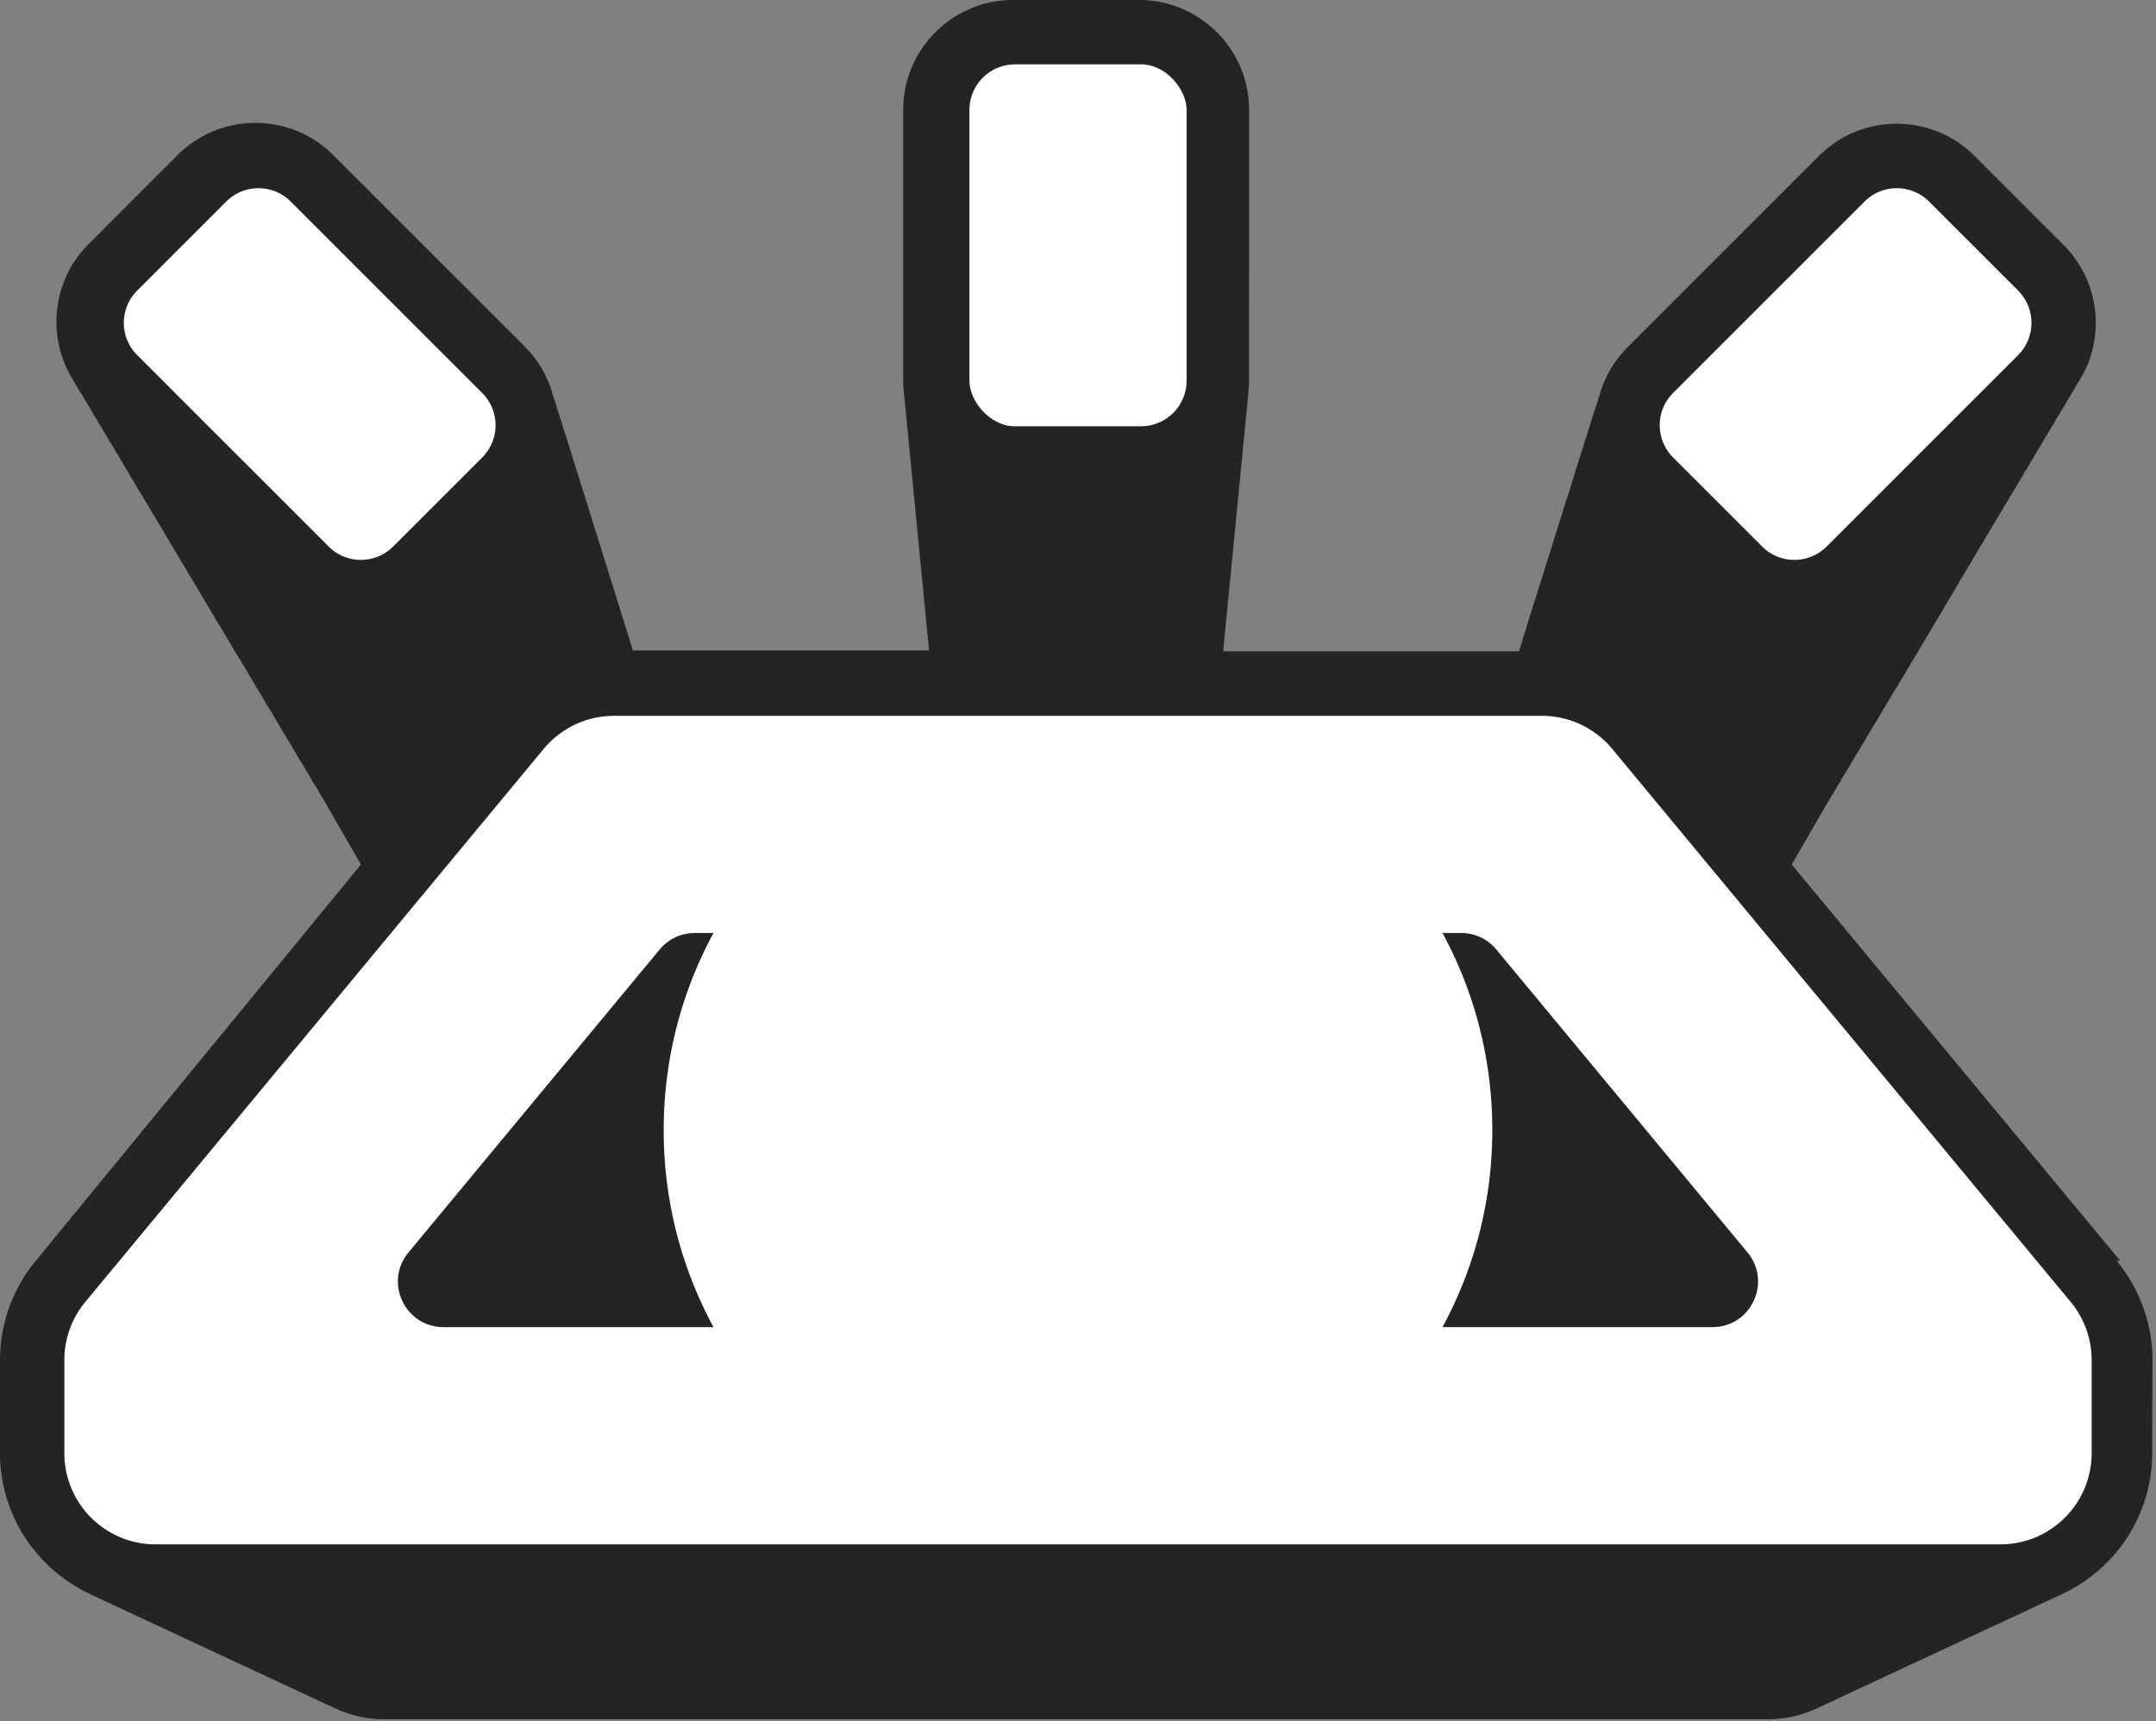
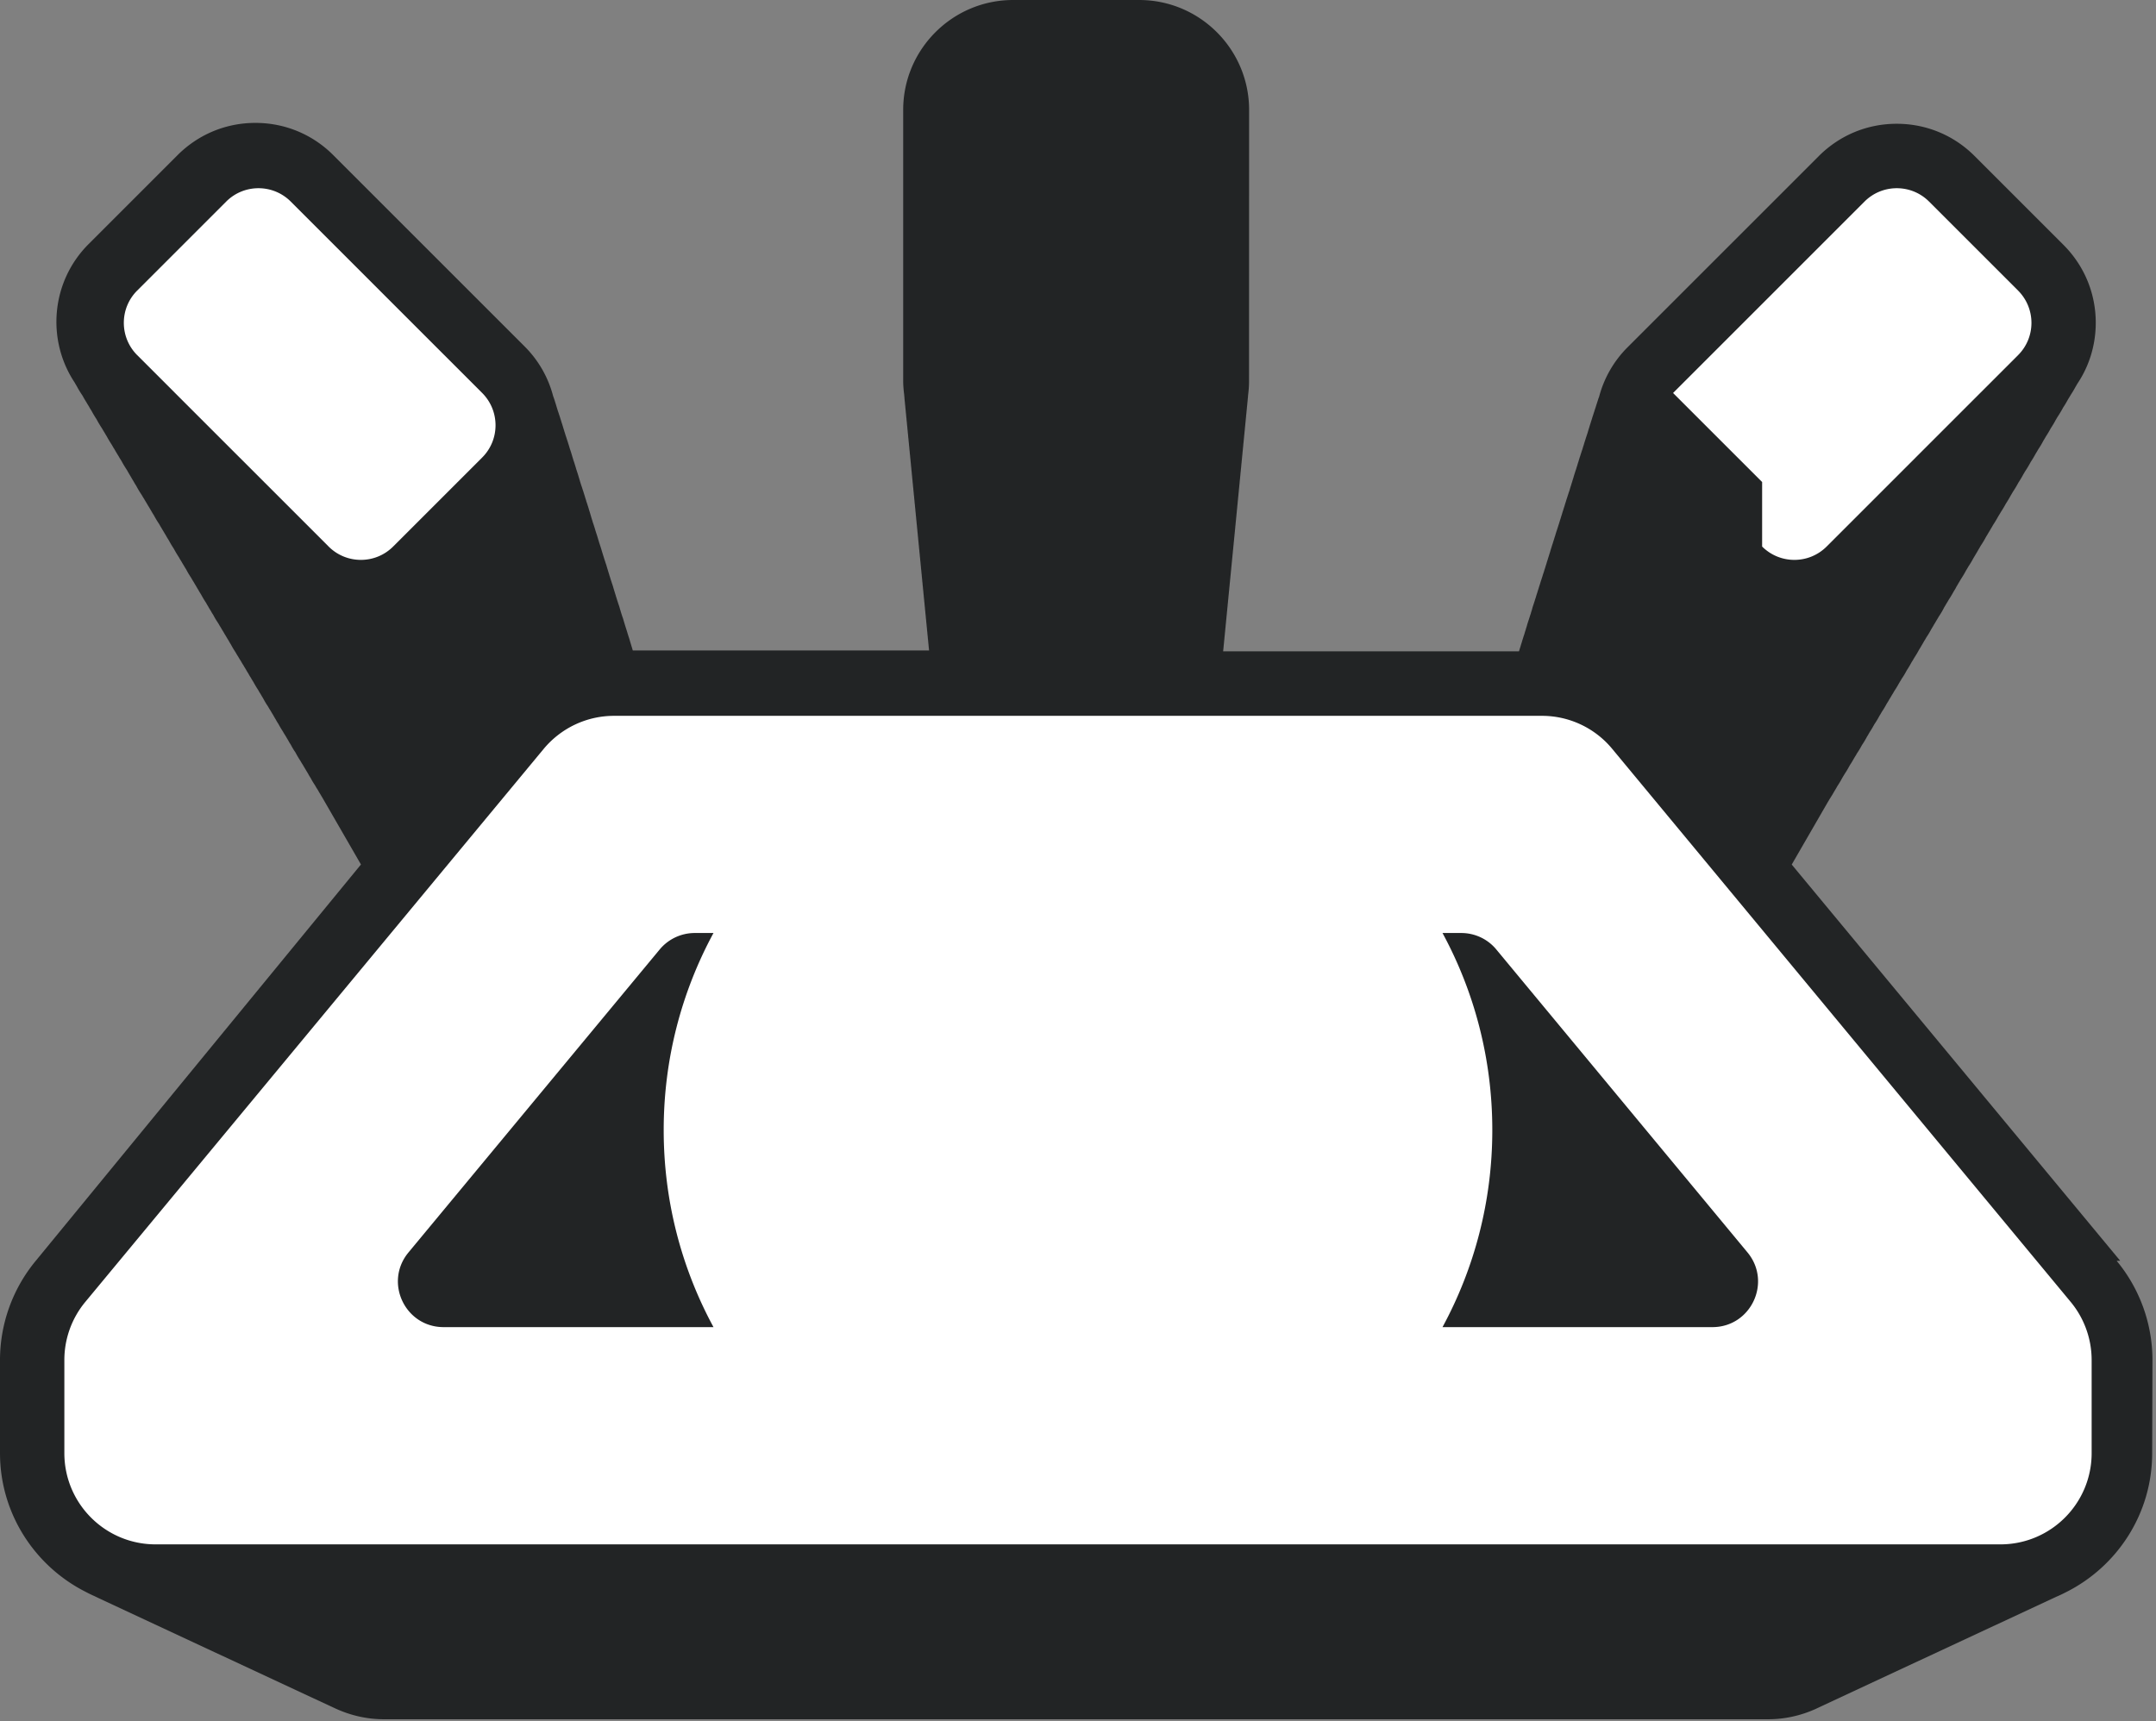
<svg xmlns="http://www.w3.org/2000/svg" id="Ebene_2" data-name="Ebene 2" viewBox="0 0 268 214">
  <rect x="0" y="0" width="268" height="214" fill="#808080" stroke="none" />
  <defs>
    <style>.cls-2{fill:#fff}</style>
  </defs>
  <g id="Ebene_1-2" data-name="Ebene 1">
    <path d="m263.55 156.75-40.83-49.26 4.51-7.81c.09-.13.16-.27.24-.4.19-.29.37-.59.54-.89.11-.18.22-.36.32-.54.02-.04.04-.07.06-.11.2-.3.39-.61.56-.93.03-.05.05-.09.08-.14.1-.16.19-.32.29-.48.2-.3.39-.62.56-.94.02-.03.04-.06.05-.09.2-.3.38-.6.55-.91.11-.18.23-.36.33-.55.02-.03.03-.06.05-.08.21-.31.4-.63.57-.95.02-.03.03-.05.05-.08.21-.31.4-.63.57-.95.02-.04.05-.08.07-.12.1-.15.19-.32.28-.48.21-.31.4-.64.58-.97a.21.21 0 0 1 .04-.06c.21-.32.41-.64.58-.97.02-.03.04-.07.06-.1.1-.15.19-.32.28-.47.21-.31.4-.63.57-.95.11-.18.23-.36.33-.55.02-.03.03-.06.05-.08.11-.17.21-.35.31-.52.1-.15.19-.31.28-.47.21-.31.4-.63.58-.96.11-.18.23-.37.33-.55 0-.01.01-.02.02-.03.22-.32.42-.66.6-1 0 0 0-.02.01-.02.22-.33.42-.67.6-1.01a.21.21 0 0 1 .04-.06c.1-.15.19-.31.28-.47.21-.32.41-.65.59-.99.1-.17.22-.34.31-.52.11-.18.22-.36.32-.55 0-.02.02-.03.03-.05.1-.15.19-.31.28-.47.22-.32.42-.66.6-1 .11-.18.23-.37.33-.56 0 0 .01-.02.02-.03.11-.17.21-.35.31-.52.1-.15.19-.32.28-.47.23-.34.44-.69.62-1.05 0 0 0-.02.01-.03.11-.17.21-.34.31-.52.1-.15.19-.31.28-.47.22-.33.43-.68.62-1.03.11-.18.23-.36.32-.55v-.01c.11-.17.2-.34.3-.51.1-.15.19-.32.28-.47.23-.35.45-.71.64-1.08.1-.15.19-.31.28-.47.23-.34.44-.69.63-1.05.1-.17.21-.34.31-.52.11-.18.22-.36.32-.55.1-.15.18-.31.27-.46.23-.35.45-.7.64-1.07.1-.17.21-.34.31-.52.11-.18.22-.35.32-.54.1-.15.18-.3.27-.46.23-.35.45-.71.65-1.08.11-.18.22-.35.32-.53.22-.34.43-.68.62-1.04.22-.34.43-.68.62-1.04.09-.14.17-.29.26-.44.24-.36.47-.74.67-1.12.22-.34.43-.68.62-1.04.09-.14.16-.28.25-.42.25-.37.47-.75.68-1.14.22-.33.42-.67.61-1.02.11-.18.22-.35.32-.54.22-.33.43-.67.61-1.02.1-.18.22-.35.31-.53.22-.34.43-.68.62-1.04.22-.34.43-.68.62-1.04.08-.13.15-.26.23-.39.25-.38.49-.77.7-1.17.22-.33.42-.67.61-1.02.11-.18.22-.35.32-.53.22-.34.43-.68.62-1.04.08-.12.14-.24.21-.36 1.5-2.23 2.3-4.85 2.3-7.6 0-3.65-1.42-7.08-4-9.67l-11.07-11.07c-2.58-2.58-6.01-4-9.67-4s-7.08 1.42-9.67 4l-23.8 23.8a13.576 13.576 0 0 0-3.52 6.12c-.04.12-.09.23-.12.34-.05.17-.11.33-.16.5-.06.17-.11.34-.16.51-.05.14-.1.28-.14.42-.06.19-.12.37-.18.56-.06.17-.11.34-.16.51-.06.17-.11.34-.16.51-.06.17-.11.34-.16.51-.07.21-.13.42-.19.63l-.12.36c-.06.18-.12.37-.18.56-.07.21-.13.41-.19.62-.05.15-.1.3-.14.45-.04.14-.1.28-.14.42-.06.19-.12.37-.18.56-.07.2-.13.41-.19.61-.05.15-.1.3-.14.46-.06.17-.11.34-.16.51-.05.14-.1.28-.14.42-.07.22-.14.44-.2.66-.05.15-.1.3-.14.46-.06.17-.11.34-.16.51-.06.17-.11.34-.16.52-.04.14-.1.28-.14.42-.06.19-.12.37-.18.56-.06.17-.11.34-.16.51-.06.17-.11.34-.16.52-.06.17-.11.33-.16.5-.06.17-.11.34-.16.52-.06.17-.11.34-.16.51-.07.2-.13.41-.19.61-.04.12-.08.24-.12.37-.06.19-.12.37-.18.56-.07.2-.13.41-.19.61-.05.15-.1.3-.14.45-.06.17-.11.34-.16.51-.05.14-.1.28-.14.43-.07.22-.14.44-.2.66-.05.15-.1.3-.14.45-.06.17-.11.34-.16.51-.06.17-.11.34-.16.52-.06.17-.11.34-.16.51-.06.17-.11.34-.16.51-.05.14-.1.28-.14.43-.06.19-.12.37-.18.56-.06.17-.11.34-.16.51-.06.17-.11.34-.16.51-.06.17-.11.34-.16.51-.07.2-.13.4-.19.61-.04.13-.09.25-.12.38-.06.18-.12.37-.18.55-.07.2-.13.4-.18.61-.05.15-.1.3-.14.46-.05.14-.1.29-.14.43-.06.18-.12.37-.18.55-.07.2-.13.4-.18.6-.05.15-.1.3-.14.46-.06.17-.11.34-.16.52-.05.14-.1.29-.14.43-.07.21-.14.43-.2.65-.05.15-.1.3-.14.46-.06.17-.11.34-.16.51 0 .03-.02.06-.03.08h-36.77c0-.06.02-.13.02-.2.02-.17.04-.35.05-.52.02-.17.04-.34.05-.51.02-.17.04-.34.05-.51.02-.17.04-.34.05-.51.02-.17.04-.34.05-.51.02-.17.04-.34.05-.51.02-.17.04-.34.05-.51.02-.17.04-.35.05-.52.02-.17.04-.33.05-.5.02-.17.04-.35.05-.52.02-.17.04-.34.05-.51.02-.17.04-.34.05-.51.02-.17.04-.34.05-.51.02-.17.04-.34.05-.51.02-.17.04-.34.05-.51.02-.17.04-.34.05-.51.02-.17.04-.34.05-.51.02-.17.04-.34.05-.51.02-.17.04-.34.05-.51.02-.17.04-.34.05-.51.02-.17.04-.34.05-.51.02-.17.04-.34.05-.51.02-.17.04-.34.05-.51.02-.17.04-.34.05-.51.02-.17.04-.34.05-.51.02-.17.04-.34.05-.51.02-.17.04-.34.05-.51.02-.17.04-.34.05-.51.02-.17.04-.34.05-.51.02-.17.04-.34.05-.51.02-.17.04-.34.05-.51.02-.17.04-.34.05-.51.02-.17.04-.34.05-.51.02-.17.04-.34.05-.52.02-.17.04-.33.05-.5.02-.17.04-.34.05-.52.02-.17.04-.34.05-.51.02-.17.04-.34.05-.51.02-.17.04-.34.05-.51.02-.17.04-.34.05-.51.02-.17.04-.34.05-.52.02-.17.04-.33.05-.5.02-.17.04-.35.05-.52.02-.17.04-.33.05-.5.02-.17.04-.34.05-.52.02-.17.04-.34.05-.51.02-.17.04-.34.05-.51.02-.17.04-.34.05-.51.02-.17.04-.34.05-.51.02-.17.04-.34.05-.52.02-.17.04-.33.05-.5.02-.17.04-.35.05-.52.02-.17.04-.33.05-.5.02-.17.04-.34.05-.52.02-.17.04-.34.05-.51.02-.17.04-.34.05-.51.02-.17.04-.34.05-.52.02-.17.04-.33.05-.5.02-.17.04-.35.05-.52.02-.17.04-.33.05-.5.02-.17.04-.35.05-.52.02-.15.03-.3.04-.45.07-.56.12-1.14.12-1.72V13.67C155.27 6.13 149.14 0 141.6 0h-15.66c-7.54 0-13.67 6.13-13.67 13.67v33.66c0 .58.05 1.15.12 1.71.01.15.03.31.04.46.01.17.03.34.05.51.01.17.03.34.05.51.01.18.03.35.05.52.01.17.03.34.05.5.01.18.03.35.05.52.01.17.03.34.05.5.01.18.03.35.05.52.01.17.03.34.05.51.01.17.03.34.05.51.01.18.03.35.05.52.01.17.03.34.05.5.01.18.03.35.05.52.01.17.03.34.05.5.01.18.03.35.05.52.01.17.03.34.05.5.01.17.03.35.05.52.01.17.03.35.05.52.01.17.03.34.05.5.01.18.03.35.05.52.01.17.03.34.05.5.01.18.03.35.05.52.01.17.03.34.05.5.01.18.03.35.05.52.01.17.03.34.05.5.01.17.03.35.05.52.01.17.03.34.05.51.01.17.03.34.05.51.01.17.03.35.05.52.01.17.03.34.05.5.01.18.03.35.05.52.01.17.03.34.05.5.01.17.03.35.05.52.01.17.03.34.05.51.01.17.03.34.05.51.01.17.03.35.05.52.01.17.03.34.05.5.01.18.03.35.05.52.01.17.03.34.05.5.01.17.03.35.05.52.01.17.03.34.05.51.01.17.03.34.05.51.01.17.03.34.05.51.01.17.03.34.05.51.01.17.03.35.05.52.01.17.03.34.05.5.01.18.03.35.05.52.01.17.03.34.05.5.01.17.03.35.05.52.01.17.03.34.05.51.01.17.03.34.05.51.01.17.03.34.05.51.01.17.03.34.05.51.01.17.03.34.05.51.01.17.03.34.05.51.01.17.03.34.05.51.01.17.03.34.05.51.01.17.03.34.05.51.01.17.03.34.05.51.01.17.03.34.05.51.01.17.03.34.05.51.01.17.03.34.05.51 0 .07.01.13.02.2H78.66l-.03-.09c-.04-.16-.09-.31-.14-.47l-.18-.6c-.05-.19-.11-.37-.17-.55-.04-.13-.08-.26-.12-.38-.06-.22-.13-.43-.2-.65-.04-.13-.08-.25-.12-.38l-.18-.6c-.05-.19-.11-.37-.18-.55-.04-.13-.08-.26-.12-.38l-.18-.6a6.06 6.06 0 0 0-.18-.56c-.04-.14-.09-.28-.14-.43-.05-.17-.1-.34-.16-.51-.04-.16-.09-.31-.14-.46l-.18-.6a6.06 6.06 0 0 0-.18-.56c-.04-.14-.09-.28-.14-.43-.05-.17-.1-.34-.16-.51-.04-.15-.09-.31-.14-.46l-.18-.6a6.06 6.06 0 0 0-.18-.56c-.04-.15-.09-.29-.14-.43-.05-.17-.1-.34-.16-.51-.04-.15-.09-.31-.14-.46-.06-.22-.13-.44-.2-.65-.04-.14-.09-.28-.14-.43-.04-.15-.09-.31-.14-.46-.06-.22-.13-.44-.2-.65-.04-.12-.08-.25-.12-.37-.06-.22-.13-.44-.2-.65-.04-.14-.09-.28-.14-.42-.04-.15-.09-.31-.14-.46l-.18-.61c-.05-.18-.11-.35-.16-.52-.05-.18-.11-.37-.17-.55-.04-.14-.09-.28-.14-.42-.04-.16-.09-.31-.14-.46-.06-.21-.12-.41-.19-.61-.05-.19-.12-.37-.18-.56-.04-.14-.09-.28-.14-.42-.05-.17-.11-.34-.16-.52-.04-.15-.09-.31-.14-.46-.06-.22-.13-.44-.2-.65-.04-.12-.08-.24-.12-.37-.06-.22-.13-.44-.2-.66-.04-.14-.09-.28-.14-.42-.04-.15-.09-.3-.14-.46-.06-.22-.13-.44-.2-.66l-.12-.36c-.06-.21-.12-.41-.19-.62-.05-.19-.12-.37-.18-.56-.04-.14-.09-.28-.14-.42-.05-.17-.1-.34-.16-.51-.04-.16-.09-.31-.14-.46-.06-.21-.12-.41-.19-.61-.05-.17-.1-.34-.16-.51-.05-.19-.12-.38-.18-.56a4.93 4.93 0 0 0-.14-.41c-.04-.15-.09-.3-.14-.46-.06-.21-.12-.41-.19-.62-.05-.19-.12-.37-.18-.56-.03-.09-.07-.17-.09-.26-.61-2.28-1.8-4.38-3.52-6.1l-23.8-23.8c-2.58-2.58-6.01-4-9.67-4s-7.08 1.42-9.67 4L11.01 30.35c-4.67 4.67-5.25 11.91-1.73 17.21.08.15.17.29.25.43.21.4.45.79.7 1.16.08.12.14.25.22.38.1.18.21.36.32.53.09.18.21.34.31.52.09.18.21.35.31.52.19.35.39.69.61 1.02.21.4.44.78.69 1.16.09.16.18.31.28.47.09.15.17.3.27.45.21.39.44.77.68 1.14.09.16.18.32.28.47.09.15.17.31.27.46.1.18.21.35.32.53.09.18.21.34.31.51.2.38.43.75.67 1.12.09.14.16.29.25.43.1.18.21.35.31.53.1.18.21.35.31.52.09.18.21.35.31.52.2.38.42.74.66 1.1.09.15.18.31.28.46.1.17.2.35.31.52.1.17.2.35.31.52.1.16.19.33.29.49.1.18.21.36.32.53.2.37.41.73.65 1.08.09.15.17.31.27.46.1.18.21.36.32.54.1.18.21.35.31.52.09.18.21.35.31.52.19.35.39.69.61 1.02.2.37.41.73.64 1.08.09.16.18.32.28.47.1.17.2.35.31.52.1.17.2.35.31.51.19.37.41.73.64 1.08.09.16.18.32.28.47.1.17.2.35.31.52.1.19.22.38.33.56.09.18.21.35.31.52.19.35.39.69.61 1.02.09.16.18.32.28.48 0 0 0 .01.01.02.1.19.22.37.33.55.09.18.21.35.31.52.18.35.39.68.61 1.01.09.16.18.32.28.47.1.17.2.35.31.52.1.17.2.35.31.52.1.17.2.35.31.52 0 .01.02.03.03.04.1.19.21.37.32.55.18.34.38.67.59.99.09.16.18.32.29.48.1.17.2.35.31.51.01.02.02.04.04.06.1.19.21.37.33.55.09.18.21.35.31.52.09.18.2.34.31.52.09.18.2.35.31.52.09.18.21.35.31.52.18.33.37.65.58.97.09.16.18.32.28.47.1.17.2.35.31.52.02.03.03.06.05.09.18.34.37.66.59.98.09.16.18.32.29.48.1.17.2.35.31.52.02.03.04.07.06.1.1.19.21.37.32.55.09.18.2.35.31.52.17.32.36.63.56.94.09.16.18.32.29.48.02.04.04.08.07.11.1.19.21.36.32.55.09.18.2.34.31.52.17.32.35.63.56.93.02.03.03.06.05.09.17.32.36.64.56.94.09.16.18.32.29.48.1.17.2.35.31.52.1.17.2.35.31.52.03.05.05.09.08.14.1.19.21.36.32.54.16.31.35.61.54.9.09.16.18.32.29.48l.09.15c.1.19.21.36.32.54.06.12.13.22.2.34l4.79 8.3-40.42 49.27A19.383 19.383 0 0 0 0 169.09v11.57c0 7.55 4.36 14.09 10.68 17.27.34.18.69.35 1.05.51.03.01.07.03.1.05.11.05.21.1.32.15.1.05.2.1.3.14.1.05.2.1.3.14.1.05.2.1.3.14.1.05.2.1.3.14.1.05.2.1.3.14.1.04.2.1.3.14.1.05.2.1.3.14.1.05.2.1.3.14.1.04.2.1.3.14.1.05.2.1.3.14.1.05.2.1.3.14.1.05.2.1.3.14.1.05.2.1.3.14.1.05.2.1.3.14.1.05.2.1.3.14.1.05.2.1.3.14.1.05.2.1.3.14.1.05.2.1.3.14.1.05.2.1.3.14.1.05.2.1.3.14.1.05.2.1.3.14.1.05.2.1.3.14.1.05.2.1.3.14.1.05.2.1.3.14.1.05.2.1.3.14.1.05.2.1.3.14.1.05.2.1.3.14.1.05.2.1.3.14.1.04.2.1.3.14.1.05.2.1.3.14.1.05.2.1.3.14.1.05.2.1.3.14.1.05.2.1.3.14.1.05.2.1.3.14.1.05.2.1.3.14.1.05.2.1.3.14.1.05.2.1.3.14.1.05.2.1.3.14.1.05.2.1.3.14.1.05.2.1.3.14.1.05.2.1.3.14.1.05.2.1.3.14.1.05.2.1.3.14.1.05.2.1.3.14.1.05.2.1.3.14.1.05.2.1.3.14.1.05.2.1.3.14.1.05.2.1.3.14.1.05.2.1.3.14.1.05.2.1.3.14.1.04.2.1.3.14.1.05.2.1.31.14.1.05.2.1.3.14.1.05.2.1.3.14.1.05.2.1.3.14.1.05.2.1.3.14.1.05.2.1.3.14.1.05.2.1.3.14.1.05.2.1.3.14.1.05.2.1.3.14.1.05.2.1.3.14.1.05.2.1.3.14.1.05.2.1.3.14.1.05.2.1.3.14.1.05.2.1.3.14.1.05.2.1.3.14.1.05.2.1.3.14.1.05.2.1.3.14.1.05.2.1.3.14.1.05.2.1.3.14.1.05.2.1.3.14.1.05.2.1.3.14.1.05.2.1.3.14.1.05.2.1.3.14.1.05.2.1.3.14.1.05.2.1.3.14.1.05.2.1.3.14.1.05.2.1.3.14.1.05.2.1.3.14.1.05.2.1.3.14.1.05.2.1.3.14.1.05.2.1.3.14.1.05.2.1.3.14.1.05.2.1.3.14.1.05.2.1.3.14.1.05.2.1.3.14.1.05.2.1.3.14.1.05.2.1.3.14.1.05.2.1.3.14.1.05.2.1.31.14.1.05.2.1.3.14.1.05.2.1.3.14.1.05.2.1.3.14.1.05.2.1.3.14.1.05.2.1.3.14.1.05.2.1.3.14.1.05.2.1.3.14.1.05.2.1.3.14.1.05.2.1.3.14 1.81.81 3.8 1.27 5.91 1.27h171.99c2.11 0 4.1-.46 5.91-1.27.1-.04.2-.1.3-.14.1-.04.2-.1.3-.14.1-.04.2-.1.3-.14.1-.04.2-.1.3-.14.1-.04.2-.1.3-.14.1-.04.2-.1.3-.14.1-.04.2-.1.3-.14.1-.04.2-.1.3-.14.1-.04.2-.1.3-.14.1-.04.2-.1.3-.14.1-.04.2-.1.3-.14.1-.04.2-.1.3-.14.1-.04.2-.1.3-.14.1-.04.2-.1.3-.14.1-.04.2-.1.3-.14.1-.04.2-.1.3-.14.1-.04.2-.1.3-.14.1-.04.2-.1.3-.14.1-.04.2-.1.3-.14.1-.04.2-.1.3-.14.1-.04.2-.1.3-.14.1-.04.2-.1.3-.14.1-.04.2-.1.3-.14.1-.04.2-.1.3-.14.1-.04.2-.1.3-.14.1-.04.2-.1.3-.14.1-.04.2-.1.3-.14.1-.04.2-.1.3-.14.1-.04.2-.1.3-.14.1-.04.2-.1.3-.14.1-.04.2-.1.3-.14.1-.04.2-.1.3-.14.1-.04.2-.1.3-.14.1-.04.2-.1.3-.14.1-.04.2-.1.3-.14.1-.04.2-.1.3-.14.1-.04.2-.1.3-.14.1-.04.2-.1.3-.14.1-.04.2-.1.3-.14.1-.04.2-.1.3-.14.1-.04.2-.1.3-.14.1-.04.2-.1.3-.14.1-.04.2-.1.31-.14.1-.04.2-.1.3-.14.1-.04.2-.1.3-.14.1-.04.2-.1.3-.14.1-.04.2-.1.3-.14.1-.04.2-.1.3-.14.1-.04.2-.1.3-.14.1-.04.2-.1.3-.14.1-.04.2-.1.3-.14.1-.04.2-.1.3-.14.1-.04.2-.1.3-.14.1-.04.2-.1.3-.14.1-.04.2-.1.3-.14.1-.04.2-.1.3-.14.1-.04.2-.1.3-.14.1-.04.2-.1.3-.14.1-.04.2-.1.3-.14.1-.04.2-.1.3-.14.1-.04.2-.1.3-.14.1-.04.2-.1.3-.14.1-.04.2-.1.3-.14.1-.04.2-.1.3-.14.1-.04.2-.1.3-.14.1-.04.2-.1.3-.14.1-.04.2-.1.3-.14.1-.04.2-.1.3-.14.1-.04.2-.1.3-.14.1-.04.2-.1.3-.14.1-.04.2-.1.3-.14.1-.04.2-.1.3-.14.1-.04.2-.1.3-.14.1-.04.2-.1.3-.14.1-.04.2-.1.31-.14.1-.04.2-.1.3-.14.1-.04.2-.1.3-.14.1-.04.2-.1.3-.14.1-.04.2-.1.3-.14.1-.04.2-.1.3-.14.1-.04.2-.1.3-.14.1-.04.2-.1.3-.14.1-.04.2-.1.3-.14.1-.04.2-.1.3-.14.1-.04.2-.1.3-.14.1-.04.2-.1.3-.14.1-.04.2-.1.3-.14.1-.04.2-.1.3-.14.1-.04.2-.1.3-.14.1-.04.2-.1.3-.14.1-.04.2-.1.3-.14.1-.04.2-.1.3-.14.1-.04.2-.1.3-.14.1-.04.2-.1.3-.14.1-.04.2-.1.3-.14.1-.04.2-.1.3-.14.1-.04.2-.1.3-.14.1-.04.2-.1.3-.14.1-.04.2-.1.3-.14.11-.05.21-.1.32-.15.03-.01.06-.03.1-.04.36-.16.71-.33 1.06-.51 6.32-3.18 10.68-9.72 10.68-17.27V169.1c0-4.5-1.58-8.88-4.45-12.34Z" style="fill:#222425" />
-     <rect width="27" height="45" x="120.5" y="8" class="cls-2" rx="5.67" ry="5.67" />
-     <path d="M40.85 67.95c1.11 1.11 2.56 1.66 4.01 1.66s2.9-.55 4.01-1.66l11.07-11.07c2.21-2.21 2.21-5.8 0-8.02l-23.8-23.8c-1.11-1.11-2.56-1.66-4.01-1.66s-2.9.55-4.01 1.66L17.05 36.13c-2.21 2.21-2.21 5.8 0 8.02l23.8 23.8Zm178.19 0c1.11 1.11 2.56 1.66 4.01 1.66s2.9-.55 4.01-1.66l23.8-23.8c2.21-2.21 2.21-5.8 0-8.02l-11.07-11.07c-1.11-1.11-2.56-1.66-4.01-1.66s-2.9.55-4.01 1.66l-23.8 23.8c-2.21 2.21-2.21 5.8 0 8.02l11.07 11.07Zm38.35 93.91L200.4 93.1a11.32 11.32 0 0 0-8.73-4.1H76.32c-3.38 0-6.57 1.51-8.73 4.1l-56.98 68.76A11.305 11.305 0 0 0 8 169.1v11.57c0 6.26 5.08 11.34 11.34 11.34h229.32c6.26 0 11.34-5.08 11.34-11.34V169.1c0-2.64-.92-5.2-2.61-7.24ZM88.69 165H55.14c-4.8 0-7.43-5.59-4.36-9.29L82 118.05a5.673 5.673 0 0 1 4.36-2.05h2.33c-3.95 7.29-6.19 15.63-6.19 24.5s2.24 17.21 6.19 24.5Zm124.17 0h-33.55c3.95-7.29 6.19-15.63 6.19-24.5s-2.24-17.21-6.19-24.5h2.33c1.69 0 3.29.75 4.36 2.05l31.22 37.66c3.06 3.7.44 9.29-4.36 9.29Z" class="cls-2" />
+     <path d="M40.85 67.95c1.11 1.11 2.56 1.66 4.01 1.66s2.9-.55 4.01-1.66l11.07-11.07c2.21-2.21 2.21-5.8 0-8.02l-23.8-23.8c-1.11-1.11-2.56-1.66-4.01-1.66s-2.9.55-4.01 1.66L17.05 36.13c-2.21 2.21-2.21 5.8 0 8.02l23.8 23.8Zm178.19 0c1.11 1.11 2.56 1.66 4.01 1.66s2.9-.55 4.01-1.66l23.8-23.8c2.21-2.21 2.21-5.8 0-8.02l-11.07-11.07c-1.11-1.11-2.56-1.66-4.01-1.66s-2.9.55-4.01 1.66l-23.8 23.8l11.07 11.07Zm38.35 93.91L200.4 93.1a11.32 11.32 0 0 0-8.73-4.1H76.32c-3.38 0-6.57 1.51-8.73 4.1l-56.98 68.76A11.305 11.305 0 0 0 8 169.1v11.57c0 6.26 5.08 11.34 11.34 11.34h229.32c6.26 0 11.34-5.08 11.34-11.34V169.1c0-2.64-.92-5.2-2.61-7.24ZM88.69 165H55.14c-4.8 0-7.43-5.59-4.36-9.29L82 118.05a5.673 5.673 0 0 1 4.36-2.05h2.33c-3.95 7.29-6.19 15.63-6.19 24.5s2.24 17.21 6.19 24.5Zm124.17 0h-33.55c3.95-7.29 6.19-15.63 6.19-24.5s-2.24-17.21-6.19-24.5h2.33c1.69 0 3.29.75 4.36 2.05l31.22 37.66c3.06 3.7.44 9.29-4.36 9.29Z" class="cls-2" />
  </g>
</svg>